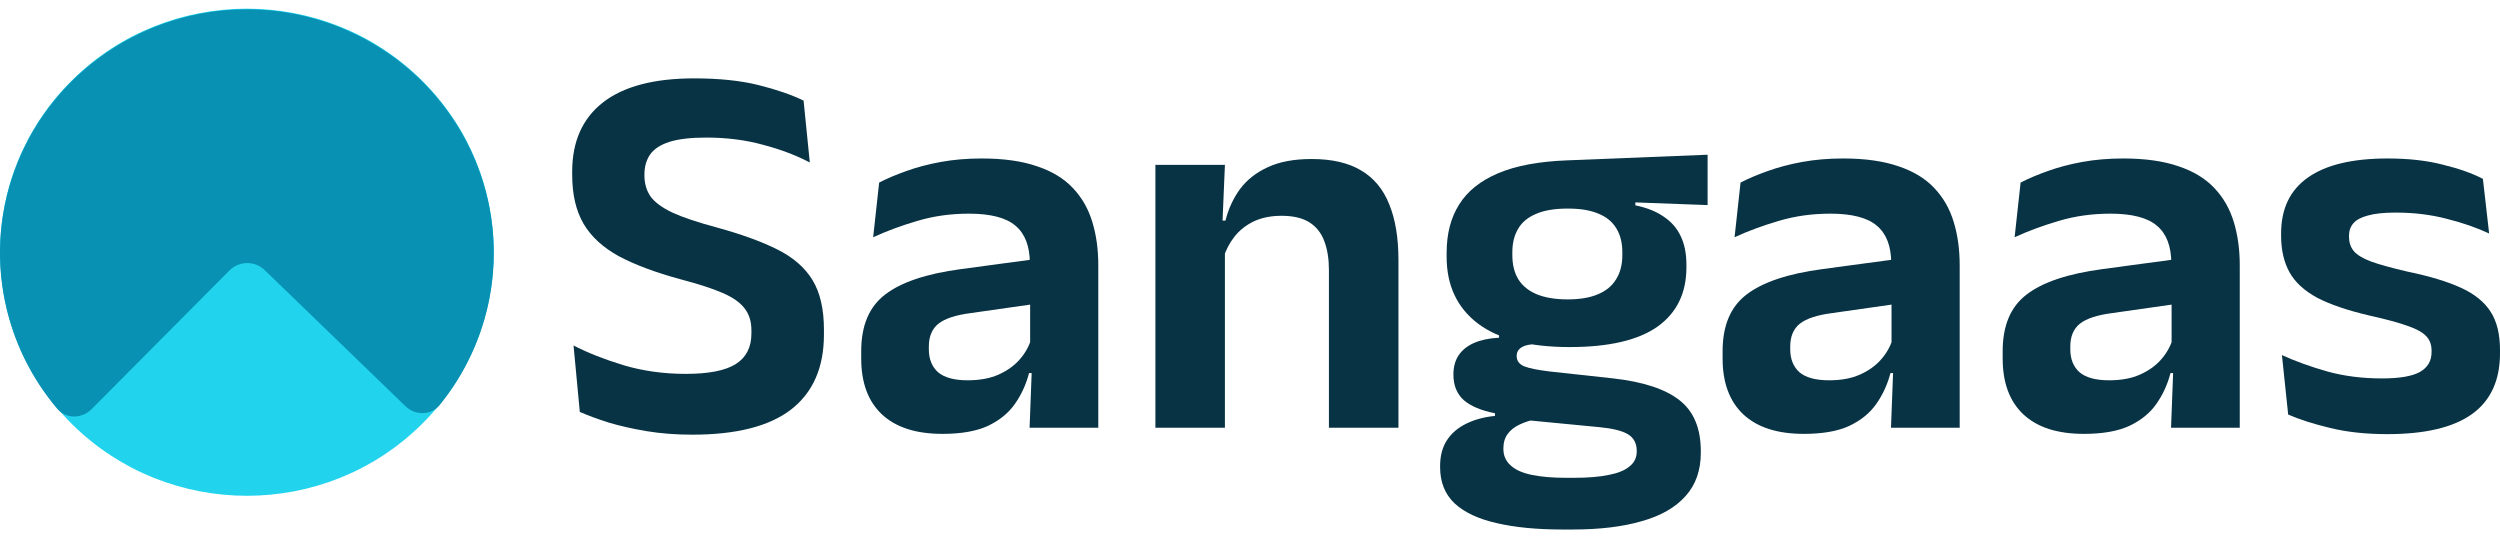
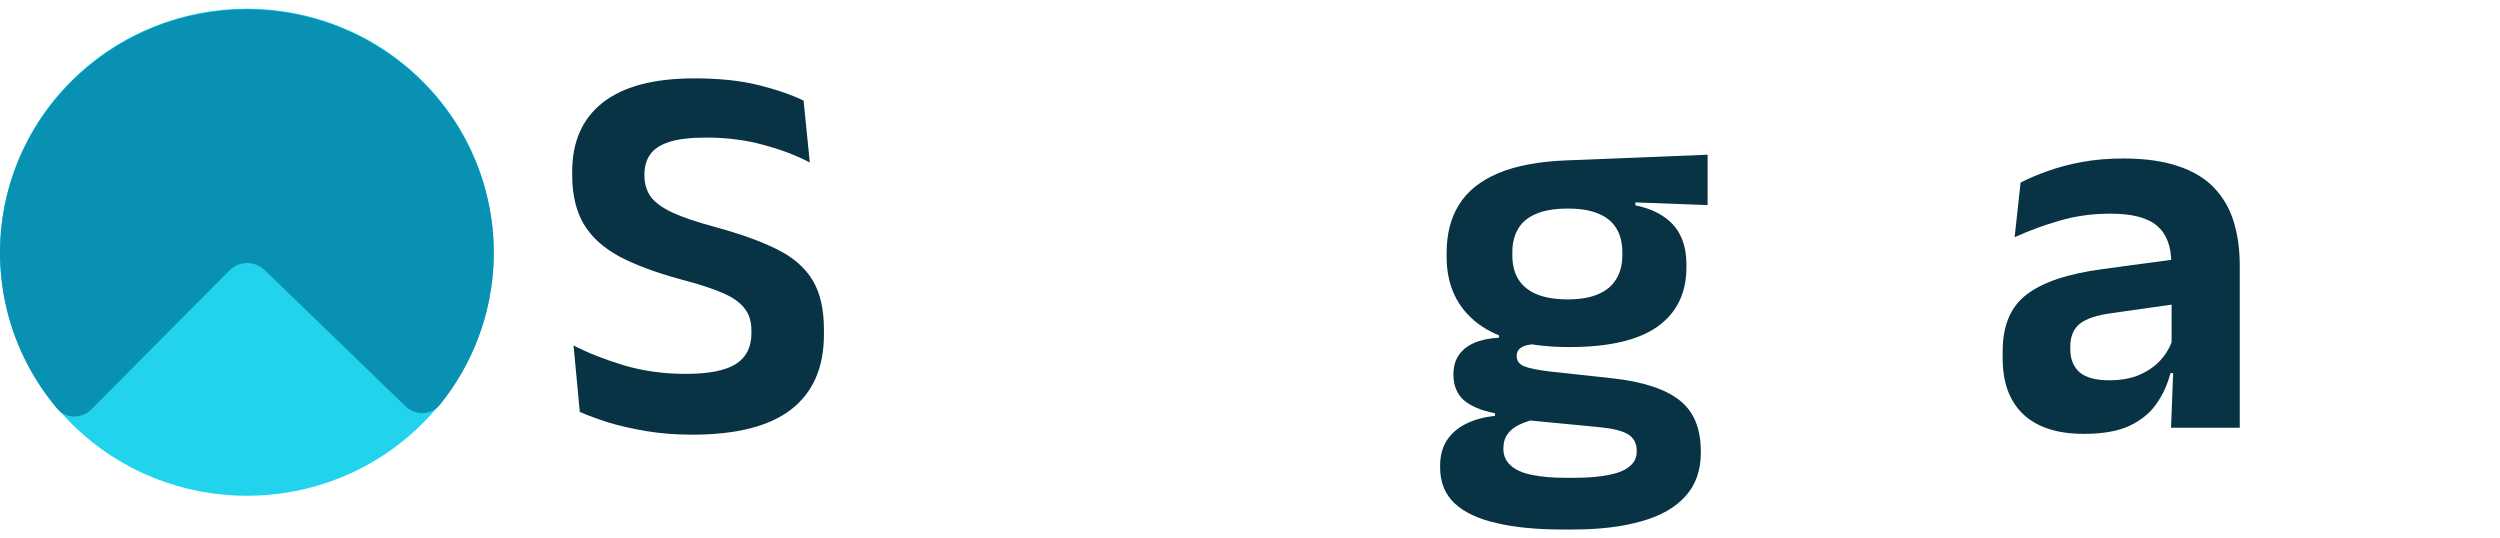
<svg xmlns="http://www.w3.org/2000/svg" width="144" height="31" viewBox="0 0 144 31" fill="none">
-   <path d="M137.508 25.006C136.278 25.006 135.183 24.888 134.223 24.652C133.274 24.425 132.466 24.168 131.799 23.88L131.439 20.454C132.232 20.814 133.102 21.128 134.051 21.396C135.011 21.663 136.064 21.797 137.211 21.797C138.212 21.797 138.937 21.673 139.385 21.426C139.834 21.169 140.058 20.789 140.058 20.285V20.192C140.058 19.852 139.954 19.575 139.745 19.359C139.547 19.143 139.193 18.947 138.682 18.772C138.171 18.587 137.451 18.392 136.523 18.186C135.24 17.888 134.223 17.543 133.473 17.152C132.732 16.751 132.2 16.262 131.877 15.686C131.554 15.1 131.392 14.4 131.392 13.587V13.448C131.392 12.019 131.908 10.944 132.941 10.223C133.973 9.493 135.501 9.128 137.524 9.128C138.723 9.128 139.782 9.246 140.699 9.483C141.628 9.709 142.399 9.982 143.015 10.301L143.374 13.448C142.644 13.109 141.826 12.826 140.918 12.6C140.011 12.363 139.036 12.245 137.993 12.245C137.315 12.245 136.778 12.302 136.382 12.415C135.996 12.518 135.72 12.667 135.553 12.862C135.386 13.058 135.303 13.294 135.303 13.572V13.649C135.303 13.958 135.391 14.225 135.569 14.452C135.756 14.678 136.095 14.884 136.585 15.069C137.076 15.244 137.764 15.434 138.65 15.64C139.943 15.907 140.981 16.221 141.763 16.581C142.545 16.941 143.114 17.404 143.468 17.97C143.823 18.525 144 19.256 144 20.161V20.346C144 21.91 143.463 23.078 142.389 23.849C141.315 24.621 139.688 25.006 137.508 25.006Z" fill="#083344" />
  <path d="M125.052 24.636L125.193 20.933L125.084 20.593V15.856L125.068 15.177C125.068 14.189 124.792 13.464 124.239 13.001C123.697 12.538 122.805 12.307 121.564 12.307C120.511 12.307 119.52 12.445 118.592 12.723C117.674 12.991 116.824 13.305 116.042 13.665L116.386 10.517C116.845 10.28 117.367 10.059 117.95 9.853C118.545 9.637 119.207 9.462 119.937 9.328C120.667 9.195 121.454 9.128 122.299 9.128C123.551 9.128 124.609 9.277 125.475 9.575C126.34 9.863 127.028 10.28 127.539 10.825C128.061 11.37 128.436 12.024 128.666 12.785C128.895 13.536 129.01 14.369 129.01 15.285V24.636H125.052ZM120.031 24.991C118.508 24.991 117.346 24.616 116.543 23.865C115.75 23.114 115.354 22.044 115.354 20.655V20.223C115.354 18.752 115.813 17.666 116.73 16.967C117.648 16.257 119.103 15.768 121.095 15.501L125.443 14.915L125.678 17.461L121.673 18.032C120.797 18.145 120.172 18.351 119.796 18.649C119.431 18.947 119.249 19.384 119.249 19.96V20.115C119.249 20.681 119.426 21.123 119.781 21.442C120.146 21.75 120.714 21.905 121.486 21.905C122.174 21.905 122.763 21.797 123.253 21.581C123.743 21.365 124.145 21.082 124.458 20.732C124.781 20.372 125.011 19.971 125.146 19.528L125.709 21.488H125.021C124.854 22.136 124.583 22.728 124.208 23.263C123.843 23.787 123.326 24.209 122.659 24.528C121.991 24.837 121.116 24.991 120.031 24.991Z" fill="#083344" />
-   <path d="M108.921 24.636L109.062 20.933L108.952 20.593V15.856L108.936 15.177C108.936 14.189 108.66 13.464 108.107 13.001C107.565 12.538 106.673 12.307 105.433 12.307C104.379 12.307 103.389 12.445 102.46 12.723C101.543 12.991 100.693 13.305 99.911 13.665L100.255 10.517C100.714 10.28 101.235 10.059 101.819 9.853C102.413 9.637 103.076 9.462 103.806 9.328C104.536 9.195 105.323 9.128 106.168 9.128C107.419 9.128 108.478 9.277 109.343 9.575C110.209 9.863 110.897 10.28 111.408 10.825C111.929 11.37 112.305 12.024 112.534 12.785C112.764 13.536 112.878 14.369 112.878 15.285V24.636H108.921ZM103.9 24.991C102.377 24.991 101.214 24.616 100.411 23.865C99.619 23.114 99.222 22.044 99.222 20.655V20.223C99.222 18.752 99.681 17.666 100.599 16.967C101.517 16.257 102.971 15.768 104.963 15.501L109.312 14.915L109.547 17.461L105.542 18.032C104.666 18.145 104.04 18.351 103.665 18.649C103.3 18.947 103.117 19.384 103.117 19.96V20.115C103.117 20.681 103.295 21.123 103.649 21.442C104.014 21.75 104.583 21.905 105.354 21.905C106.043 21.905 106.632 21.797 107.122 21.581C107.612 21.365 108.014 21.082 108.326 20.732C108.65 20.372 108.879 19.971 109.015 19.528L109.578 21.488H108.89C108.723 22.136 108.452 22.728 108.076 23.263C107.711 23.787 107.195 24.209 106.527 24.528C105.86 24.837 104.984 24.991 103.9 24.991Z" fill="#083344" />
  <path d="M90.412 19.991C88.086 19.991 86.324 19.539 85.124 18.633C83.925 17.718 83.326 16.437 83.326 14.791V14.56C83.326 13.469 83.566 12.543 84.045 11.782C84.525 11.01 85.276 10.409 86.298 9.977C87.32 9.544 88.644 9.298 90.271 9.236L98.358 8.912V11.813L94.197 11.659V11.828C94.854 11.962 95.397 12.178 95.824 12.476C96.262 12.764 96.591 13.14 96.809 13.603C97.028 14.056 97.138 14.606 97.138 15.254V15.393C97.138 16.885 96.58 18.026 95.464 18.819C94.348 19.601 92.664 19.991 90.412 19.991ZM90.224 27.522H90.662C91.475 27.522 92.148 27.465 92.68 27.352C93.212 27.249 93.608 27.085 93.869 26.858C94.14 26.642 94.275 26.359 94.275 26.009V25.963C94.275 25.531 94.103 25.212 93.759 25.006C93.425 24.811 92.883 24.677 92.132 24.605L87.643 24.173L88.566 24.127C88.18 24.199 87.836 24.307 87.534 24.451C87.242 24.585 87.012 24.765 86.845 24.991C86.678 25.217 86.595 25.495 86.595 25.824V25.855C86.595 26.236 86.731 26.55 87.002 26.797C87.273 27.054 87.68 27.239 88.222 27.352C88.764 27.465 89.431 27.522 90.224 27.522ZM90.005 30.5C88.524 30.5 87.257 30.377 86.204 30.13C85.151 29.893 84.342 29.512 83.779 28.988C83.227 28.463 82.95 27.769 82.95 26.904V26.843C82.95 26.256 83.081 25.763 83.341 25.361C83.602 24.96 83.972 24.641 84.452 24.405C84.932 24.168 85.484 24.019 86.11 23.957V23.803C85.317 23.649 84.718 23.396 84.311 23.047C83.915 22.687 83.717 22.198 83.717 21.581V21.565C83.717 21.133 83.816 20.768 84.014 20.47C84.212 20.171 84.504 19.935 84.89 19.76C85.286 19.585 85.771 19.482 86.345 19.451V19.004L89.739 19.837L88.644 19.806C88.164 19.817 87.831 19.883 87.643 20.007C87.455 20.12 87.361 20.285 87.361 20.501V20.516C87.361 20.784 87.507 20.979 87.799 21.102C88.091 21.216 88.576 21.313 89.254 21.396L92.93 21.797C94.651 21.992 95.918 22.409 96.731 23.047C97.555 23.685 97.967 24.667 97.967 25.994V26.071C97.967 27.09 97.675 27.923 97.091 28.571C96.507 29.23 95.662 29.713 94.557 30.022C93.462 30.341 92.132 30.5 90.568 30.5H90.005ZM90.302 17.245C91.001 17.245 91.58 17.147 92.038 16.951C92.508 16.756 92.857 16.468 93.087 16.087C93.326 15.707 93.446 15.244 93.446 14.698V14.529C93.446 13.983 93.332 13.526 93.102 13.155C92.873 12.775 92.529 12.492 92.07 12.307C91.611 12.111 91.032 12.014 90.334 12.014H90.287C89.546 12.014 88.941 12.116 88.472 12.322C88.003 12.518 87.659 12.806 87.44 13.186C87.221 13.557 87.111 14.004 87.111 14.529V14.698C87.111 15.244 87.226 15.707 87.455 16.087C87.695 16.468 88.05 16.756 88.519 16.951C88.999 17.147 89.593 17.245 90.302 17.245Z" fill="#083344" />
-   <path d="M76.546 24.636V15.547C76.546 14.909 76.458 14.359 76.281 13.896C76.114 13.433 75.832 13.073 75.436 12.816C75.04 12.559 74.497 12.43 73.809 12.43C73.204 12.43 72.672 12.538 72.213 12.754C71.765 12.97 71.395 13.263 71.103 13.634C70.821 13.994 70.608 14.405 70.462 14.868L69.836 12.708H70.587C70.754 12.039 71.03 11.437 71.416 10.902C71.812 10.367 72.344 9.946 73.011 9.637C73.689 9.318 74.534 9.159 75.545 9.159C76.724 9.159 77.678 9.38 78.408 9.822C79.138 10.254 79.675 10.902 80.019 11.767C80.374 12.631 80.551 13.701 80.551 14.976V24.636H76.546ZM66.551 24.636V9.498H70.555L70.399 13.186L70.555 13.51V24.636H66.551Z" fill="#083344" />
-   <path d="M59.304 24.636L59.445 20.933L59.336 20.593V15.856L59.32 15.177C59.32 14.189 59.044 13.464 58.491 13.001C57.949 12.538 57.057 12.307 55.816 12.307C54.763 12.307 53.772 12.445 52.844 12.723C51.926 12.991 51.077 13.305 50.294 13.665L50.639 10.517C51.097 10.28 51.619 10.059 52.203 9.853C52.797 9.637 53.459 9.462 54.189 9.328C54.919 9.195 55.707 9.128 56.551 9.128C57.803 9.128 58.861 9.277 59.727 9.575C60.592 9.863 61.281 10.28 61.792 10.825C62.313 11.37 62.688 12.024 62.918 12.785C63.147 13.536 63.262 14.369 63.262 15.285V24.636H59.304ZM54.283 24.991C52.761 24.991 51.598 24.616 50.795 23.865C50.002 23.114 49.606 22.044 49.606 20.655V20.223C49.606 18.752 50.065 17.666 50.983 16.967C51.9 16.257 53.355 15.768 55.347 15.501L59.696 14.915L59.93 17.461L55.926 18.032C55.05 18.145 54.424 18.351 54.049 18.649C53.684 18.947 53.501 19.384 53.501 19.96V20.115C53.501 20.681 53.678 21.123 54.033 21.442C54.398 21.75 54.966 21.905 55.738 21.905C56.426 21.905 57.016 21.797 57.506 21.581C57.996 21.365 58.397 21.082 58.71 20.732C59.033 20.372 59.263 19.971 59.398 19.528L59.962 21.488H59.273C59.106 22.136 58.835 22.728 58.46 23.263C58.095 23.787 57.579 24.209 56.911 24.528C56.244 24.837 55.368 24.991 54.283 24.991Z" fill="#083344" />
  <path d="M39.872 25.037C38.944 25.037 38.073 24.971 37.26 24.837C36.457 24.703 35.727 24.538 35.07 24.343C34.423 24.137 33.865 23.931 33.396 23.726L33.036 19.899C33.85 20.321 34.814 20.701 35.93 21.041C37.046 21.37 38.235 21.535 39.497 21.535C40.832 21.535 41.796 21.344 42.391 20.963C42.985 20.583 43.282 19.997 43.282 19.204V19.035C43.282 18.52 43.152 18.099 42.891 17.769C42.641 17.43 42.219 17.131 41.624 16.874C41.03 16.617 40.222 16.355 39.2 16.087C37.761 15.696 36.577 15.254 35.649 14.76C34.731 14.256 34.053 13.634 33.615 12.893C33.177 12.142 32.958 11.201 32.958 10.069V9.884C32.958 8.156 33.547 6.829 34.726 5.903C35.915 4.977 37.667 4.514 39.982 4.514C41.421 4.514 42.657 4.643 43.689 4.9C44.721 5.157 45.587 5.455 46.286 5.795L46.645 9.359C45.863 8.948 44.967 8.608 43.955 8.341C42.954 8.063 41.859 7.924 40.67 7.924C39.784 7.924 39.08 8.007 38.558 8.171C38.047 8.336 37.677 8.577 37.448 8.896C37.229 9.215 37.119 9.601 37.119 10.054V10.1C37.119 10.563 37.234 10.964 37.463 11.304C37.703 11.643 38.126 11.957 38.73 12.245C39.335 12.523 40.196 12.811 41.311 13.109C42.73 13.5 43.887 13.922 44.784 14.374C45.691 14.827 46.364 15.414 46.802 16.134C47.24 16.854 47.459 17.805 47.459 18.988V19.266C47.459 21.169 46.828 22.61 45.566 23.587C44.315 24.554 42.417 25.037 39.872 25.037Z" fill="#083344" />
-   <path d="M4.167 24.448C9.721 29.927 18.724 29.927 24.277 24.449C29.83 18.971 29.829 10.088 24.276 4.61C18.722 -0.869 9.718 -0.87 4.166 4.608C-1.387 10.086 -1.387 18.969 4.167 24.448Z" fill="#22D3EE" />
+   <path d="M4.167 24.448C9.721 29.927 18.724 29.927 24.277 24.449C29.83 18.971 29.829 10.088 24.276 4.61C18.722 -0.869 9.718 -0.87 4.166 4.608C-1.387 10.086 -1.387 18.969 4.167 24.448" fill="#22D3EE" />
  <path fill-rule="evenodd" clip-rule="evenodd" d="M5.272 23.571C4.717 24.13 3.801 24.143 3.294 23.542C1.81 21.785 0.78 19.691 0.302 17.439C-0.275 14.723 -0.022 11.9 1.028 9.326C2.079 6.753 3.879 4.544 6.202 2.98C8.525 1.416 11.265 0.566 14.078 0.539C16.89 0.511 19.648 1.307 22.002 2.826C24.357 4.344 26.201 6.517 27.304 9.07C28.406 11.622 28.717 14.44 28.196 17.166C27.764 19.427 26.776 21.541 25.329 23.326C24.834 23.937 23.918 23.942 23.351 23.394L15.246 15.558C14.68 15.01 13.771 15.019 13.216 15.578L5.272 23.571Z" fill="#0891B2" />
</svg>